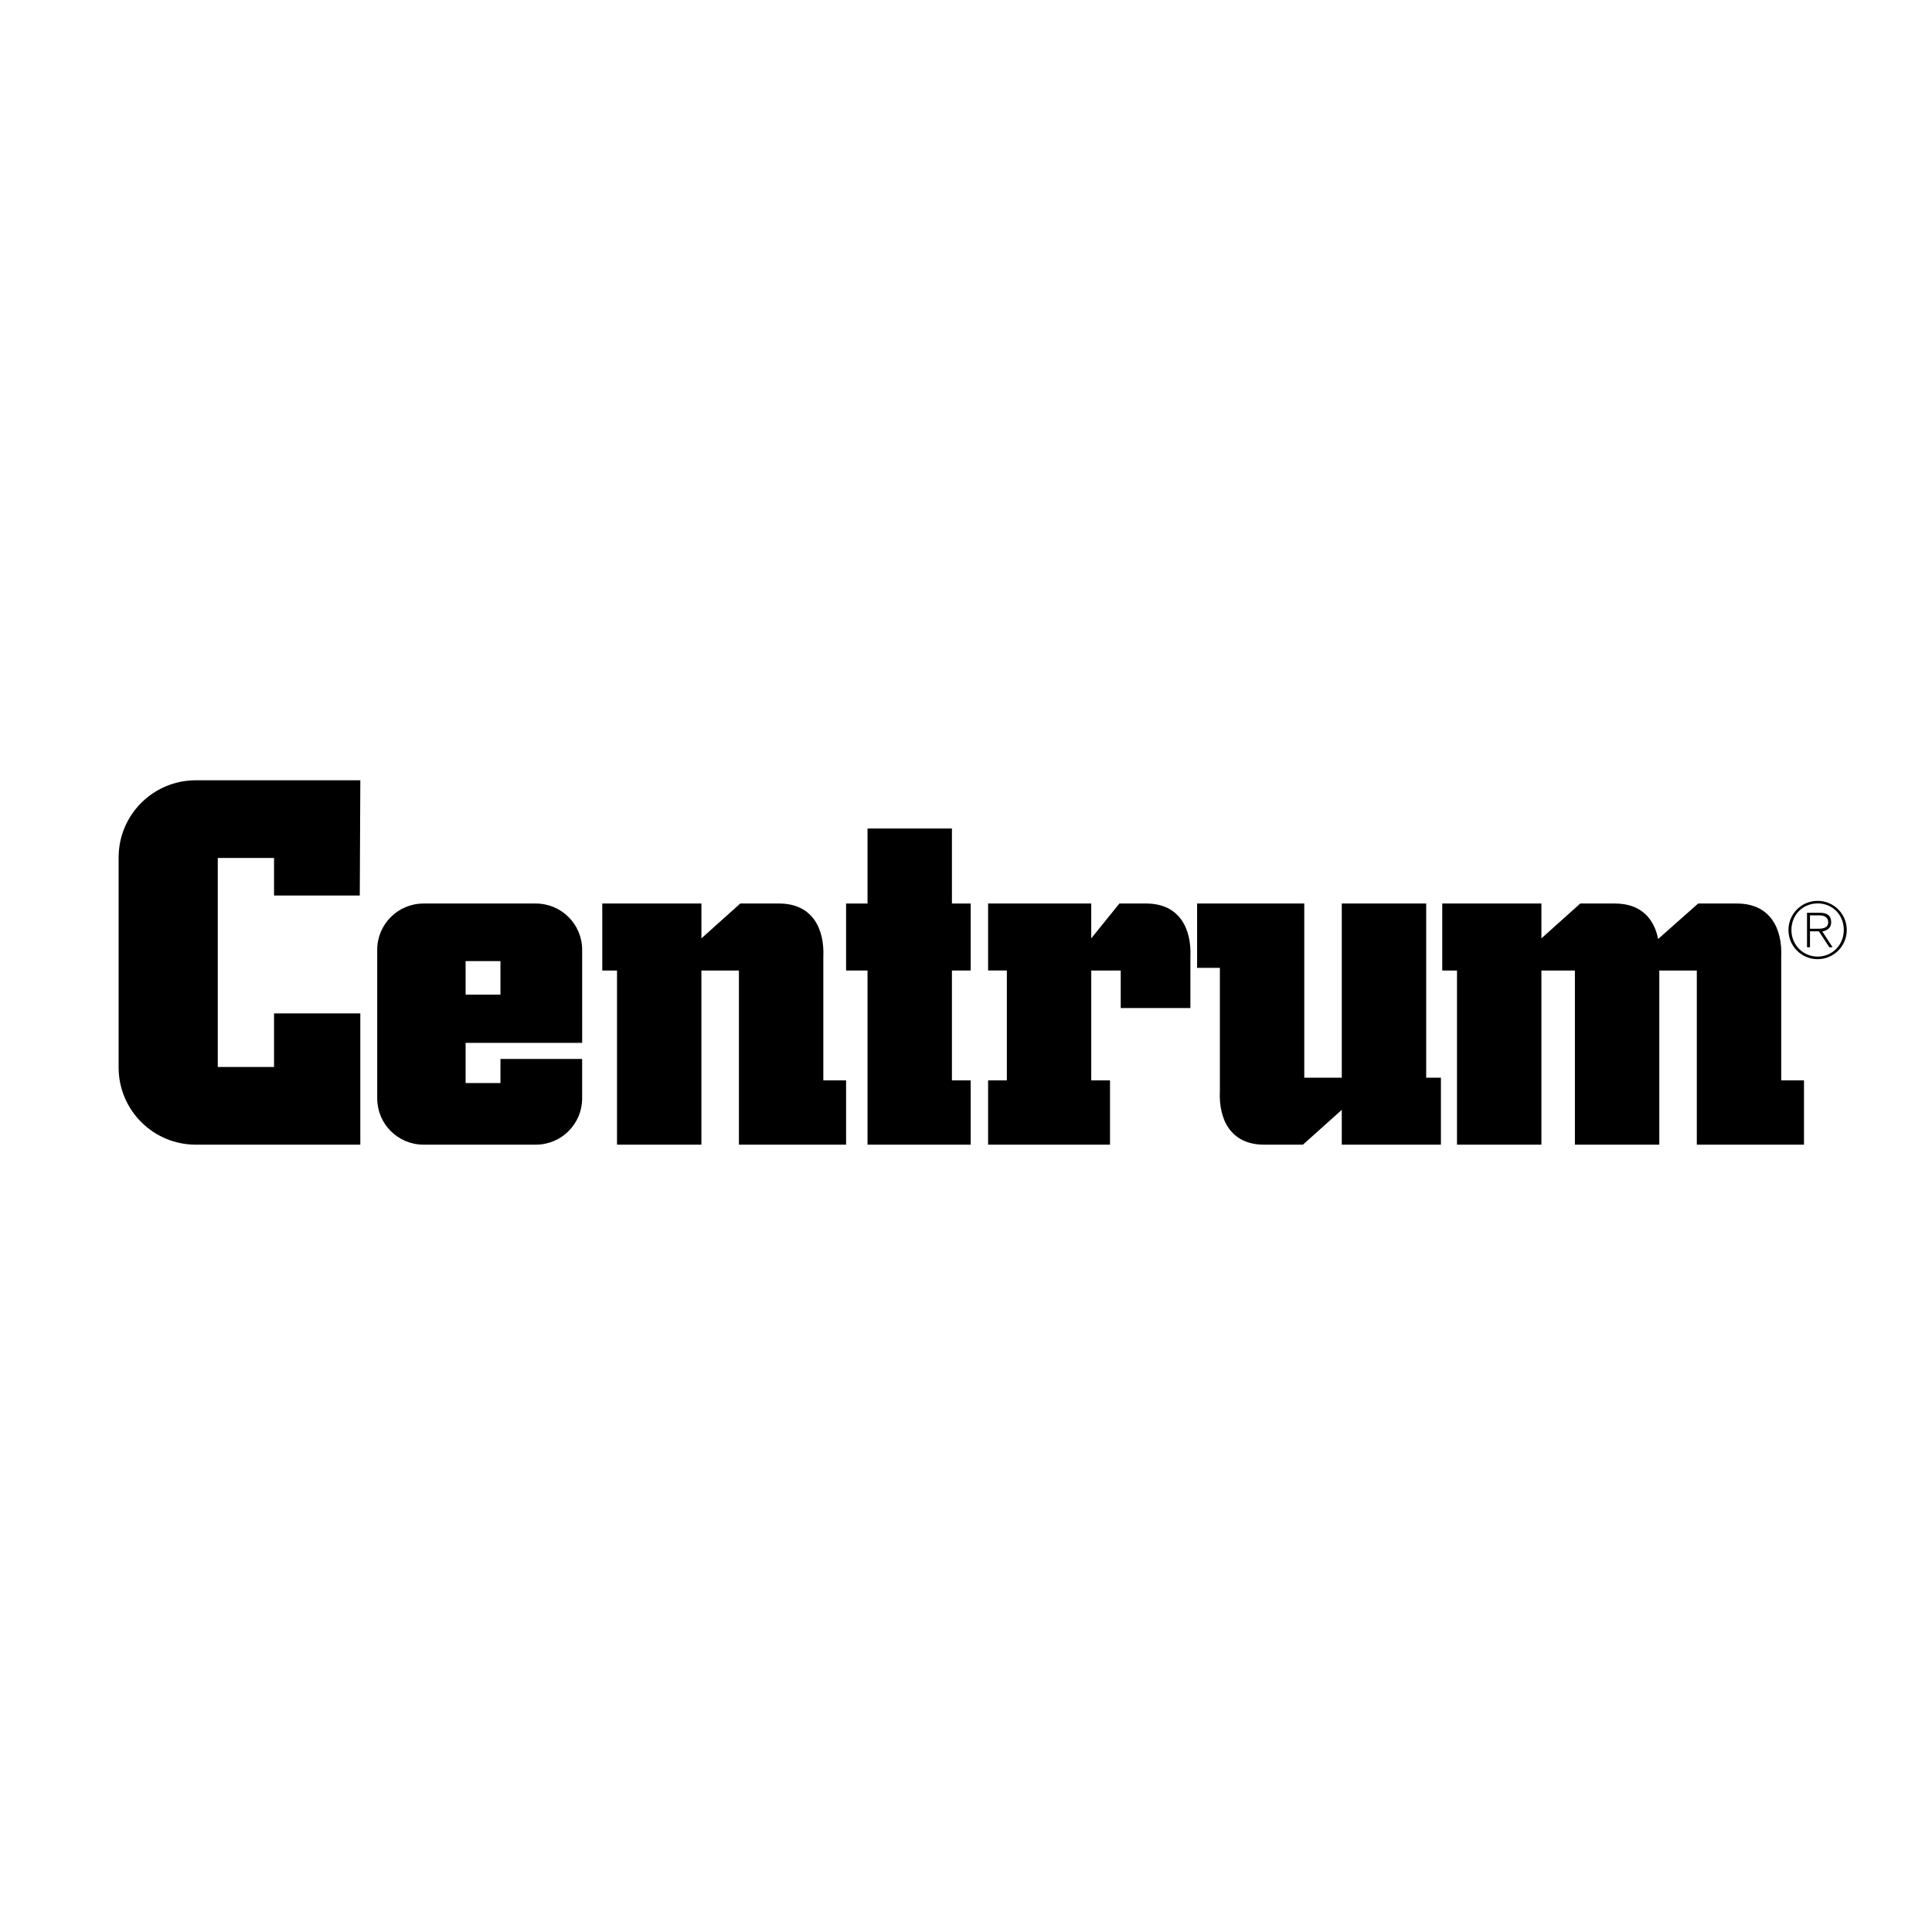
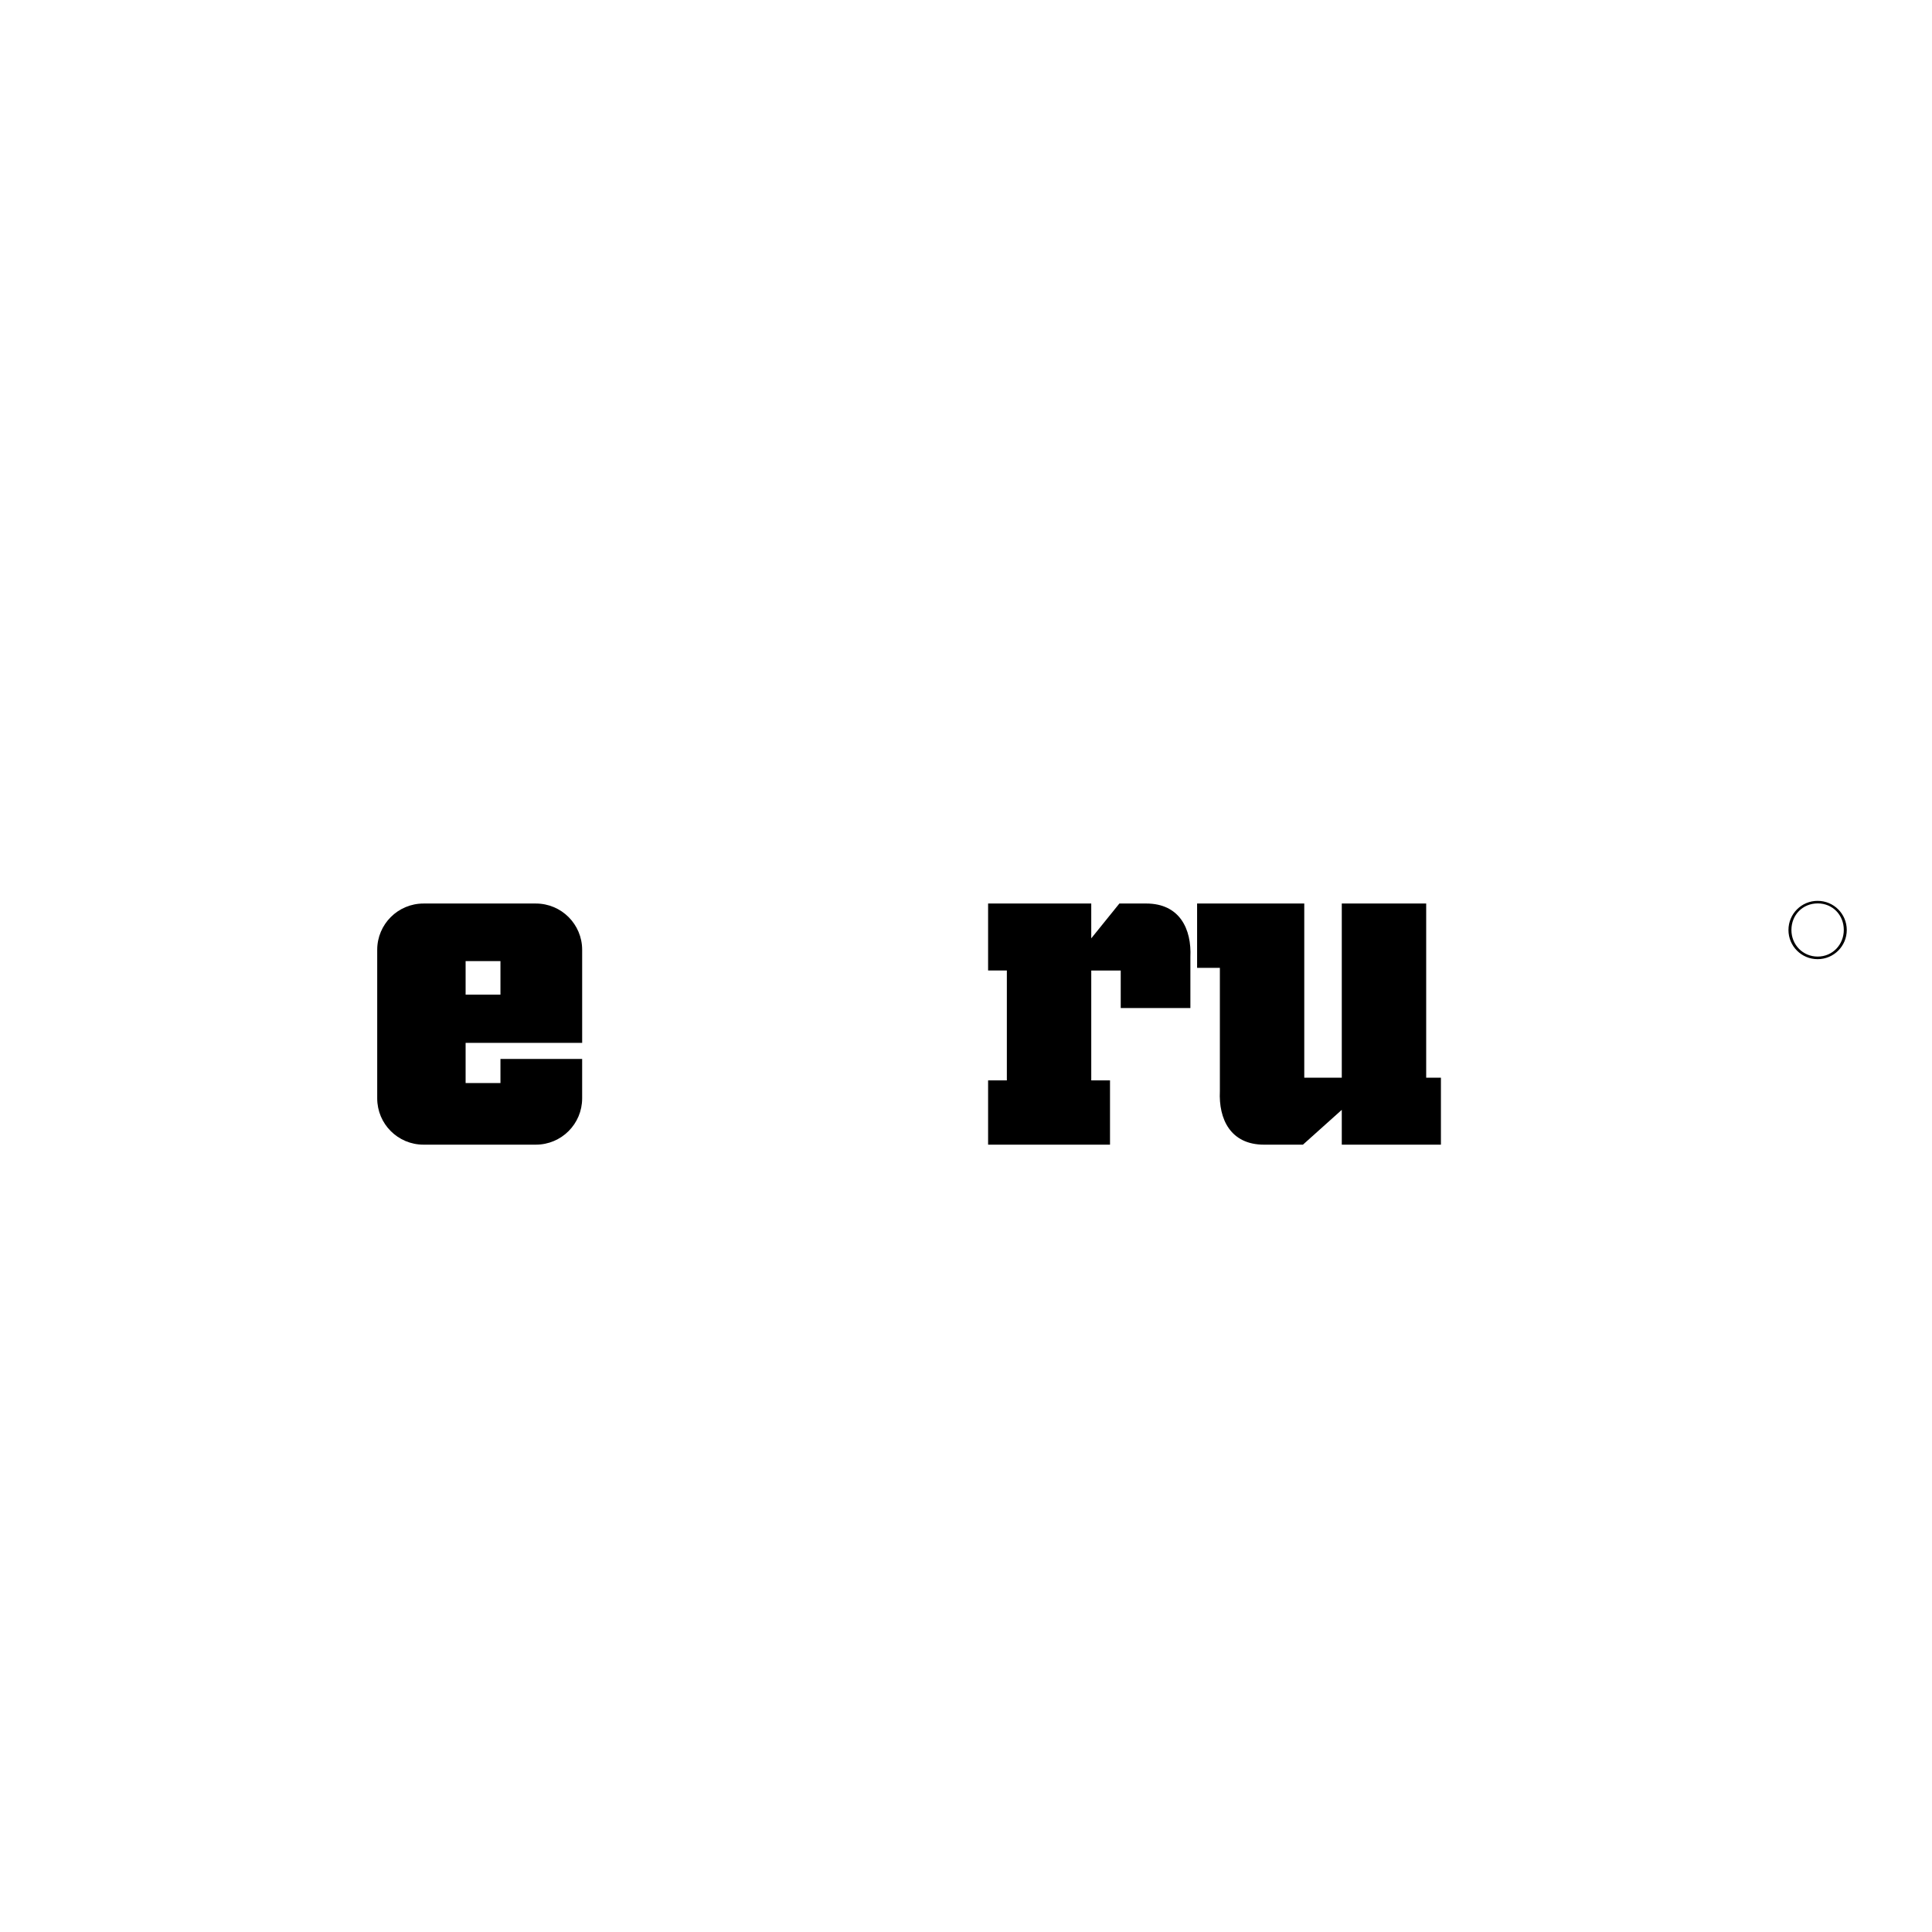
<svg xmlns="http://www.w3.org/2000/svg" version="1.0" id="Layer_1" x="0px" y="0px" width="192.756px" height="192.756px" viewBox="0 0 192.756 192.756" enable-background="new 0 0 192.756 192.756" xml:space="preserve">
  <g>
    <polygon fill-rule="evenodd" clip-rule="evenodd" fill="#FFFFFF" points="0,0 192.756,0 192.756,192.756 0,192.756 0,0  " />
-     <path fill-rule="evenodd" clip-rule="evenodd" d="M60.088,90.145v6.683h1.471v17.375h8.42V96.828h3.743v17.375h10.693v-6.414   h-2.272V95.492c0.134-2.807-1.069-5.347-4.411-5.347h-3.876l-3.876,3.475v-3.475H60.088L60.088,90.145z" />
-     <polygon fill-rule="evenodd" clip-rule="evenodd" points="86.553,82.66 86.553,90.145 84.415,90.145 84.415,96.828 86.553,96.828    86.553,114.203 96.846,114.203 96.846,107.789 94.974,107.789 94.974,96.828 96.846,96.828 96.846,90.145 94.974,90.145    94.974,82.66 86.553,82.66  " />
    <path fill-rule="evenodd" clip-rule="evenodd" d="M108.875,107.789V96.828h2.94v3.742h6.95v-5.079   c0.134-2.807-1.069-5.347-4.41-5.347h-2.674l-2.807,3.475v-3.475H98.583v6.683h1.871v10.961h-1.871v6.414h12.163v-6.414H108.875   L108.875,107.789z" />
    <path fill-rule="evenodd" clip-rule="evenodd" d="M143.761,114.203v-6.682h-1.47V90.145h-8.421v17.376h-3.743V90.145h-10.692v6.416   h2.272v12.297c-0.134,2.807,1.068,5.346,4.41,5.346h3.877l3.876-3.475v3.475H143.761L143.761,114.203z" />
-     <path fill-rule="evenodd" clip-rule="evenodd" d="M161.138,90.145c2.598,0,3.903,1.536,4.293,3.539l3.994-3.539h3.876   c3.342,0,4.545,2.54,4.411,5.347v12.297h2.272v6.414h-10.693V96.828h-3.742v17.375h-8.421V96.828h-3.342v17.375h-8.421V96.828   h-1.471v-6.683h9.892v3.475l3.876-3.475H161.138L161.138,90.145z" />
-     <path fill-rule="evenodd" clip-rule="evenodd" d="M180.581,91.325h0.949c0.412,0,0.87,0.155,0.87,0.685   c0,0.599-0.567,0.653-1.089,0.653h-0.73v0.257h0.895l1.034,1.587h0.326l-1.026-1.58c0.49-0.078,0.887-0.35,0.887-0.91   c0-0.622-0.343-0.949-1.12-0.949h-1.291v3.438h0.296V91.325L180.581,91.325z" />
    <path fill-rule="evenodd" clip-rule="evenodd" d="M181.343,89.878c1.61,0,2.909,1.299,2.909,2.909s-1.299,2.909-2.909,2.909   c-1.609,0-2.908-1.299-2.908-2.909S179.733,89.878,181.343,89.878l0.008,0.256c-1.501,0-2.621,1.151-2.621,2.652   c0,1.47,1.136,2.652,2.621,2.652s2.605-1.19,2.605-2.661c0-1.485-1.111-2.644-2.605-2.644L181.343,89.878L181.343,89.878z" />
-     <path fill-rule="evenodd" clip-rule="evenodd" d="M35.949,77.849H19.534c-4.251,0-7.699,3.447-7.699,7.698v20.957   c0,4.252,3.447,7.699,7.699,7.699h16.415v-13.098h-8.608v5.346h-5.614V85.601h5.614v3.743h8.554L35.949,77.849L35.949,77.849z" />
    <path fill-rule="evenodd" clip-rule="evenodd" d="M46.454,95.892h3.476v3.342h-3.476V95.892L46.454,95.892z M46.454,104.045h11.629   l-0.001-9.281c0-2.551-2.068-4.619-4.619-4.619H42.253c-2.551,0-4.619,2.068-4.619,4.619v14.82c0,2.553,2.068,4.619,4.619,4.619   h11.209c2.551,0,4.619-2.066,4.619-4.619v-3.934H49.93v2.404h-3.476V104.045L46.454,104.045z" />
  </g>
</svg>